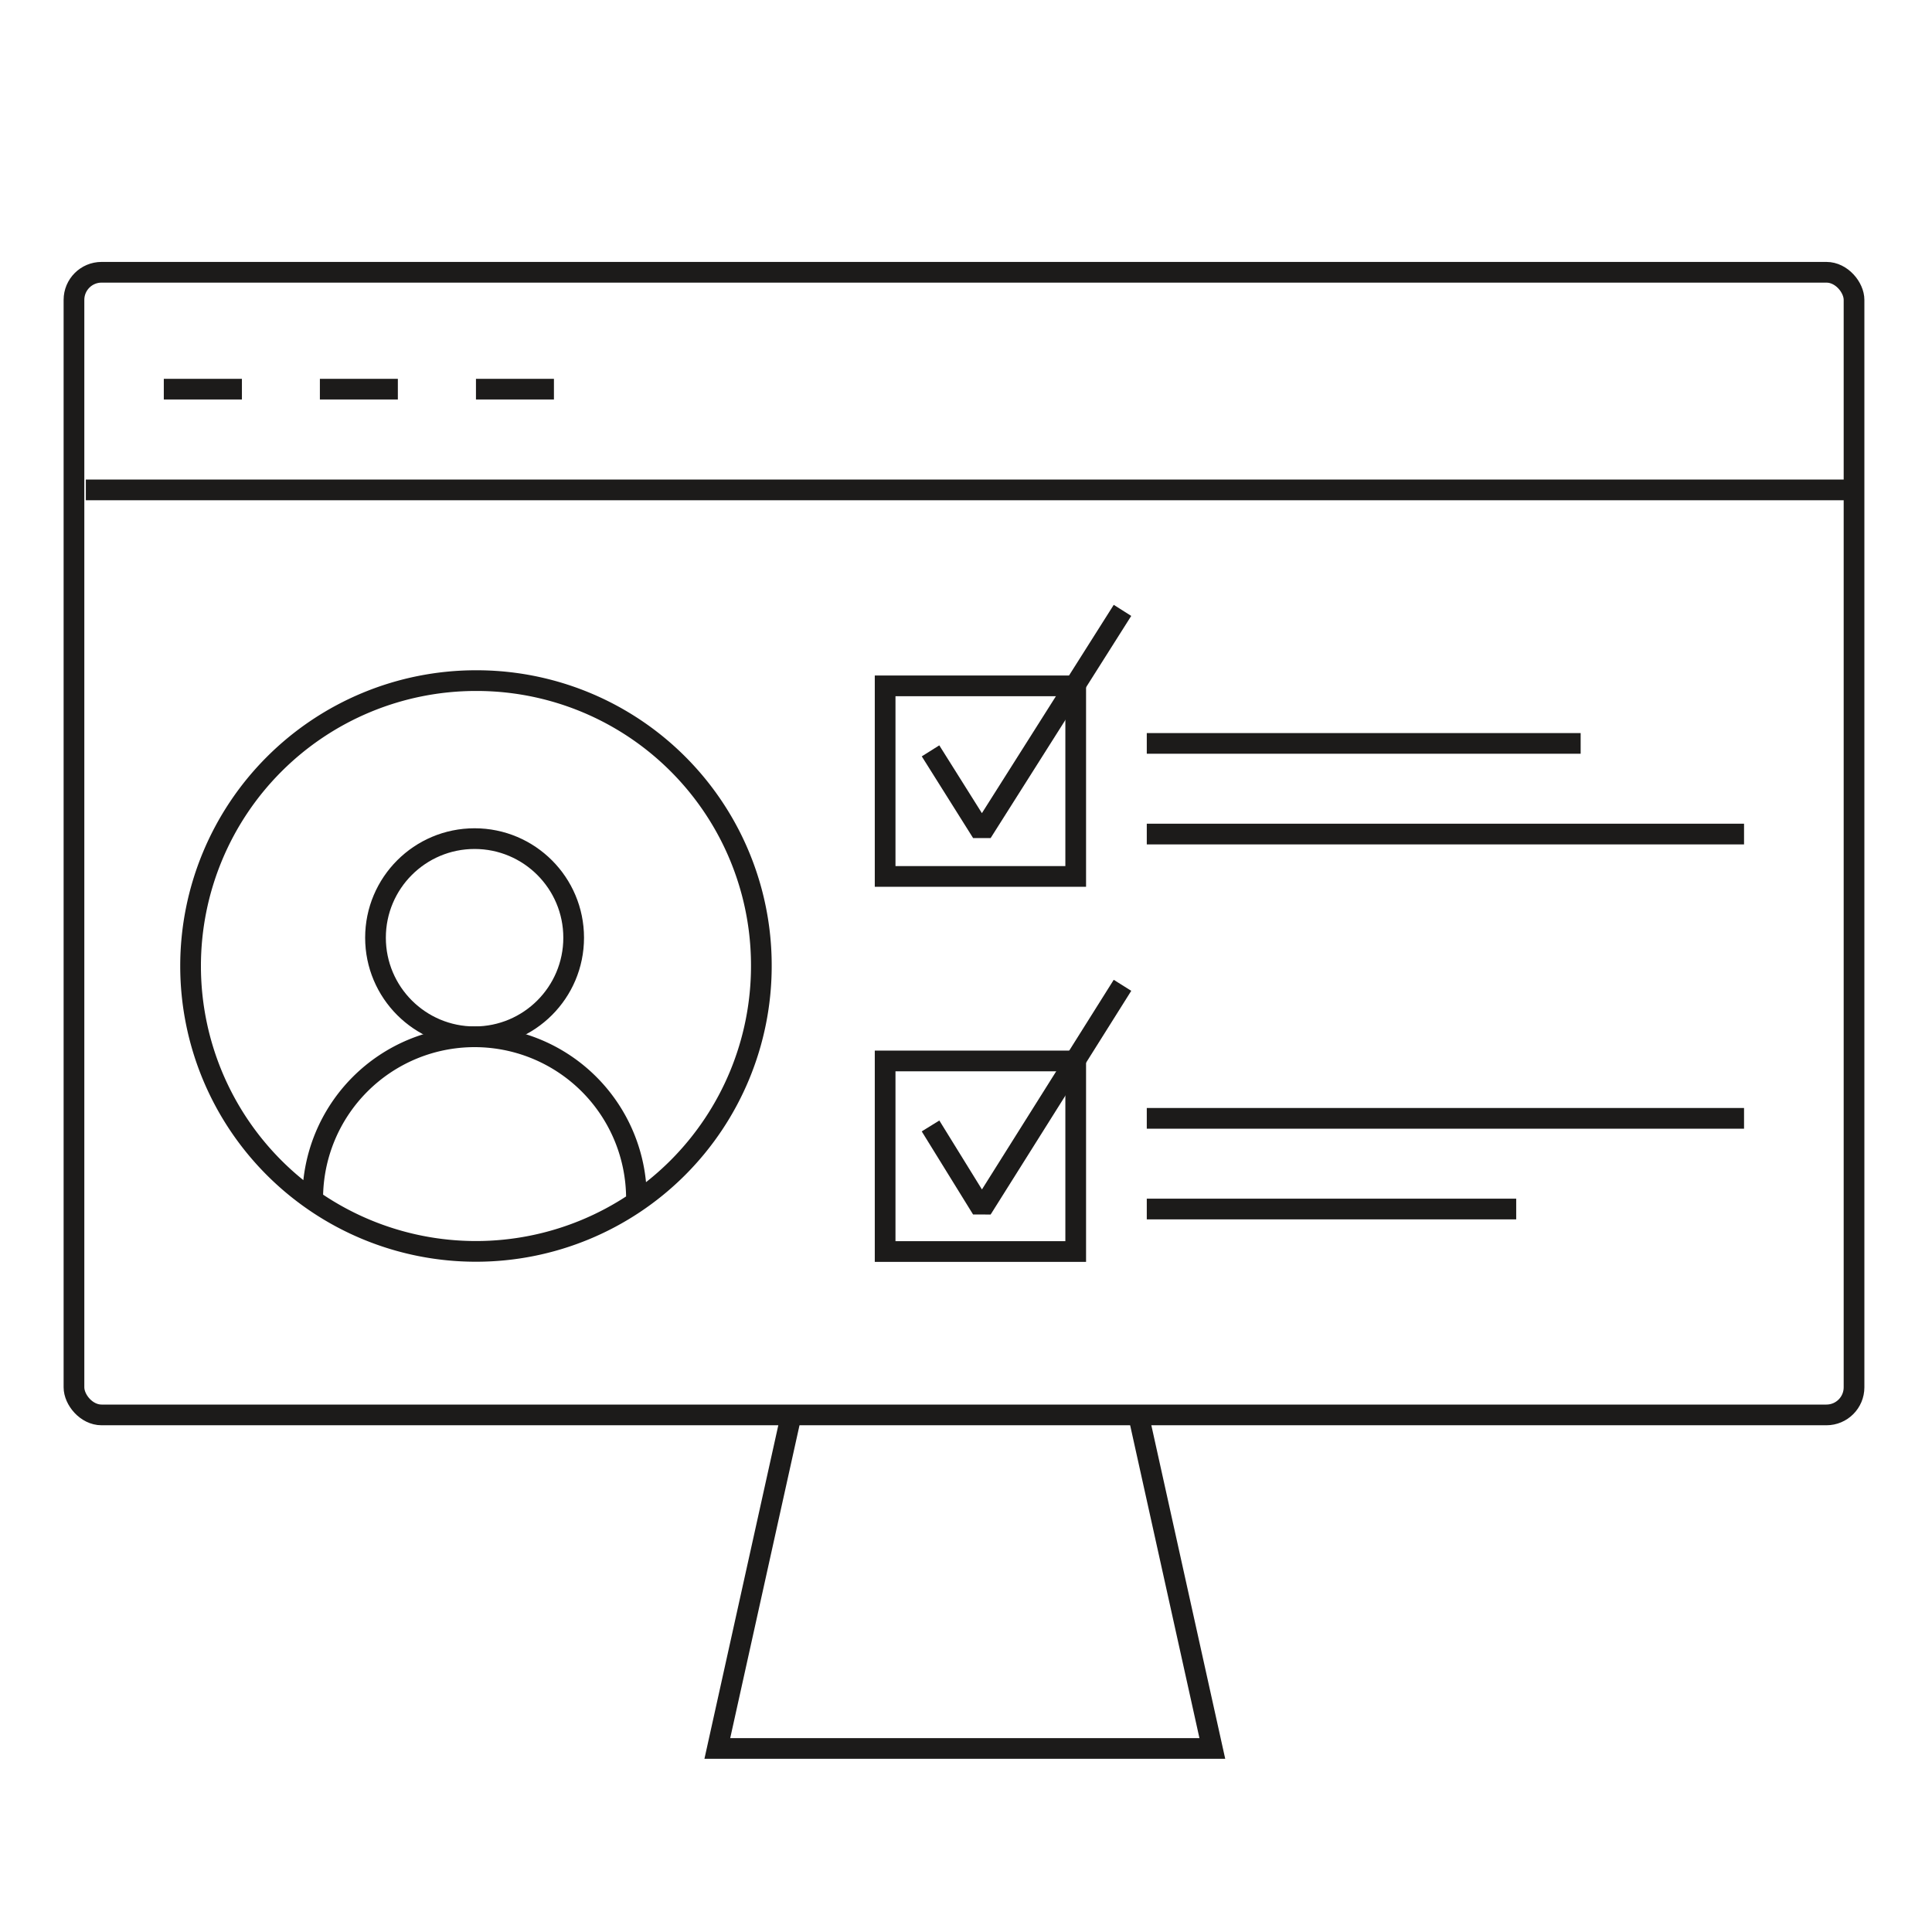
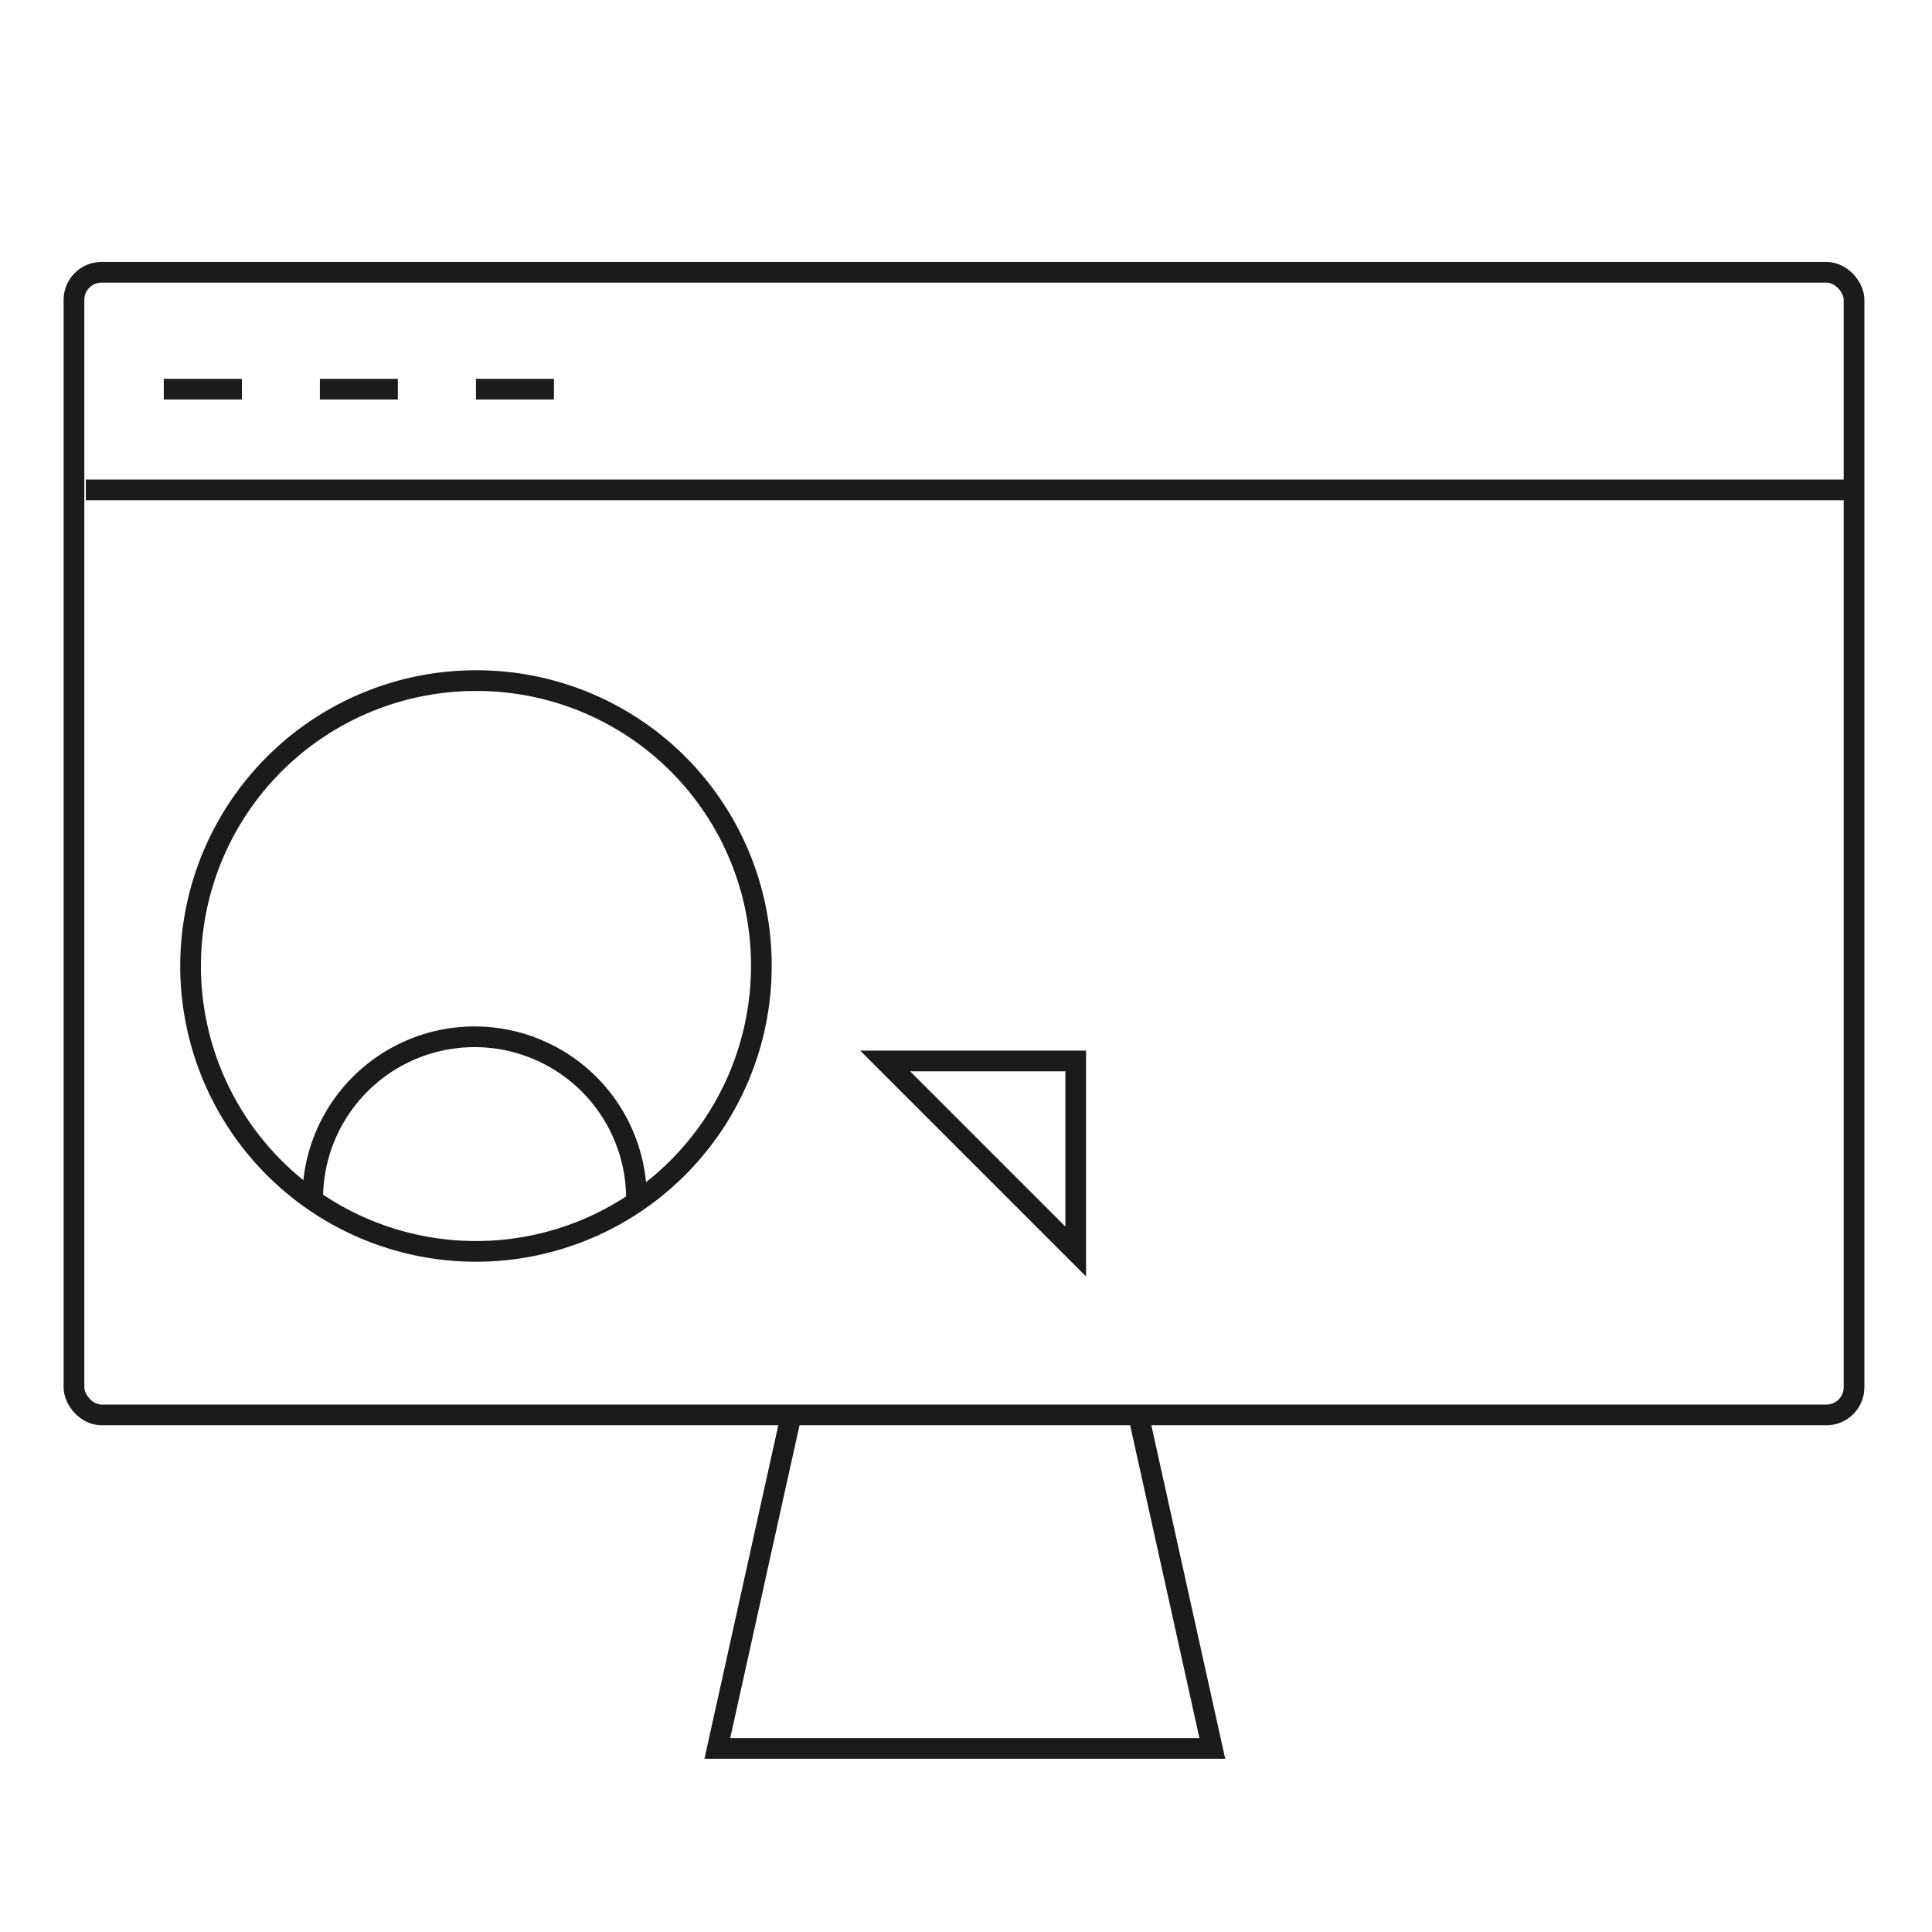
<svg xmlns="http://www.w3.org/2000/svg" viewBox="0 0 140 140">
  <defs>
    <style>.cls-1,.cls-2{fill:none;stroke:#1c1b1a;stroke-width:1.5px}.cls-1{stroke-miterlimit:10}.cls-2{stroke-linejoin:bevel}</style>
  </defs>
  <g id="Artwork">
-     <circle class="cls-1" cx="34.39" cy="67.95" r="7.18" />
    <path class="cls-1" d="M22.66 86.86a11.73 11.73 0 1123.46 0M55.17 70a20.68 20.68 0 11-20.68-20.68A20.63 20.63 0 0155.17 70zM6.22 35.5h128.42M11.87 28.2h5.66m5.65 0h5.65m5.66 0h5.65" />
    <rect class="cls-1" x="5.36" y="19.73" width="128.99" height="82.8" rx="2" />
    <path class="cls-1" d="M82.49 102.5l5.36 24.2H51.98l5.36-24.2" />
  </g>
  <g id="Layer_5" data-name="Layer 5">
-     <path class="cls-1" d="M64.14 49.7h13.81v13.81H64.14z" />
-     <path class="cls-2" d="M67.43 54.41l3.72 5.92 10.19-16.1m1.76 9.64h31.44M83.1 60.44h43.28" />
-     <path class="cls-1" d="M64.14 76.88h13.81v13.81H64.14z" />
-     <path class="cls-2" d="M67.43 81.59l3.72 6.02L81.34 71.4m1.76 9.64h43.28M83.1 87.61h26.77" />
+     <path class="cls-1" d="M64.14 76.88h13.81v13.81z" />
  </g>
</svg>